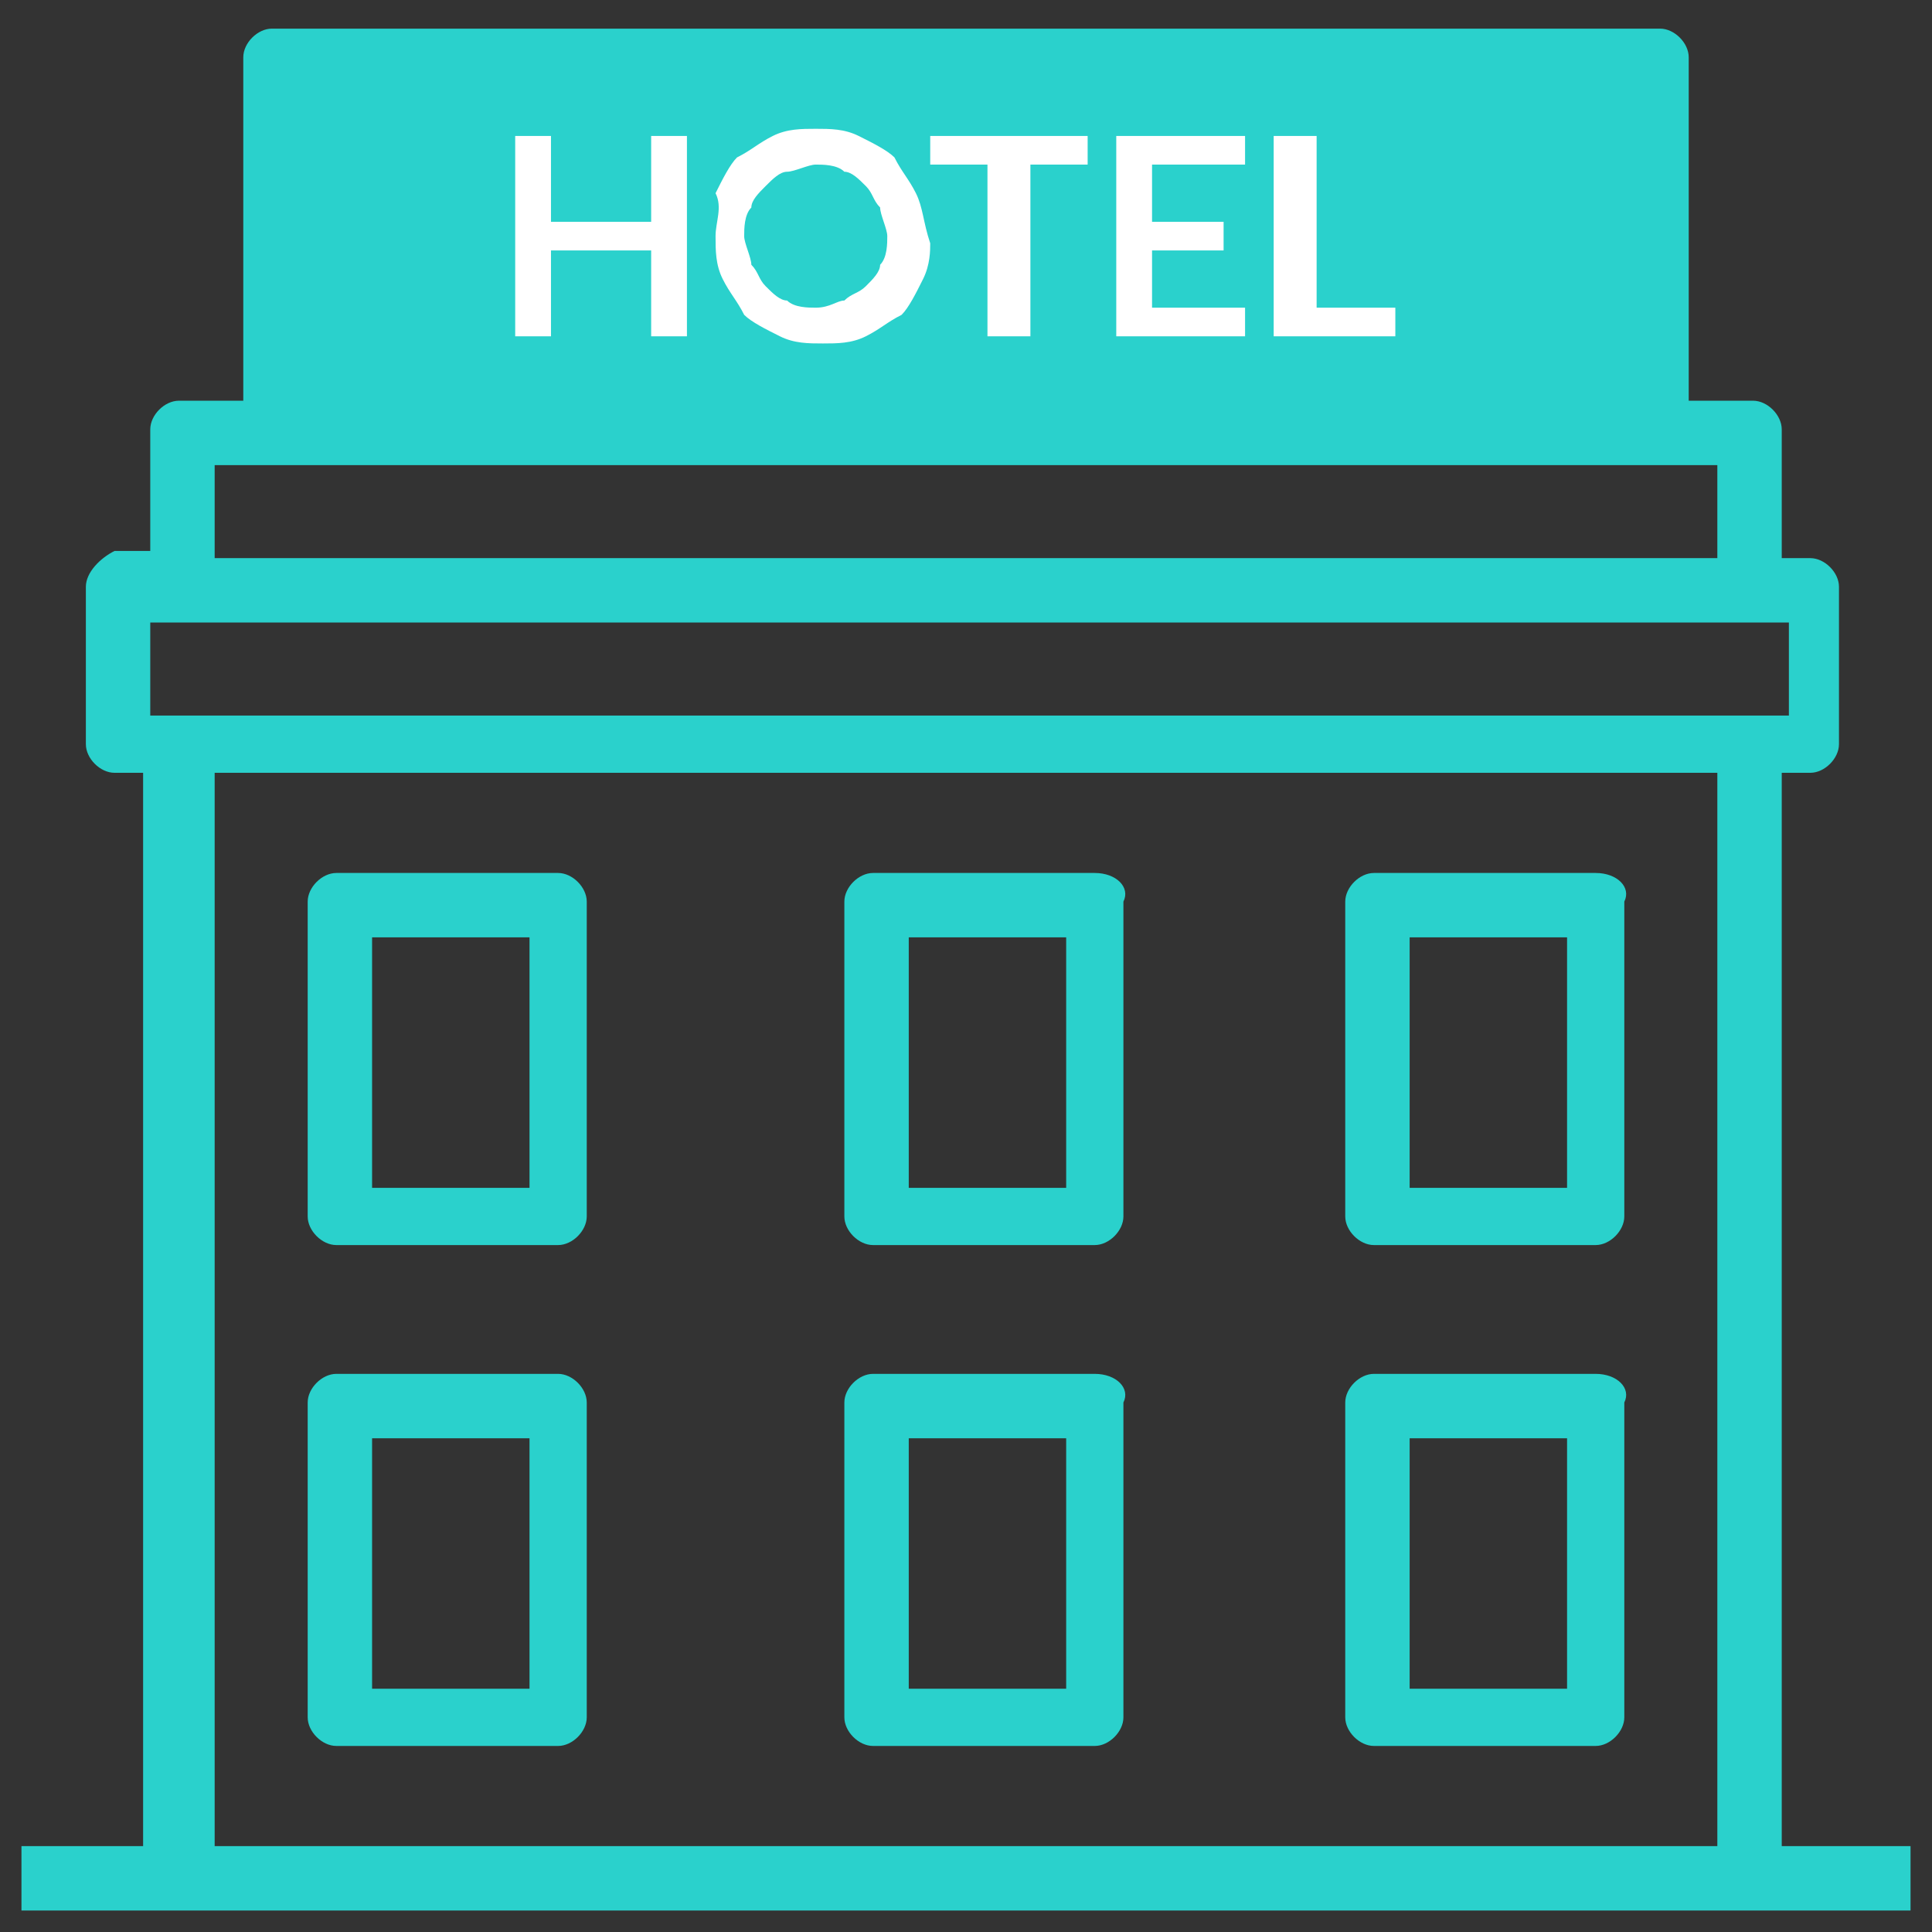
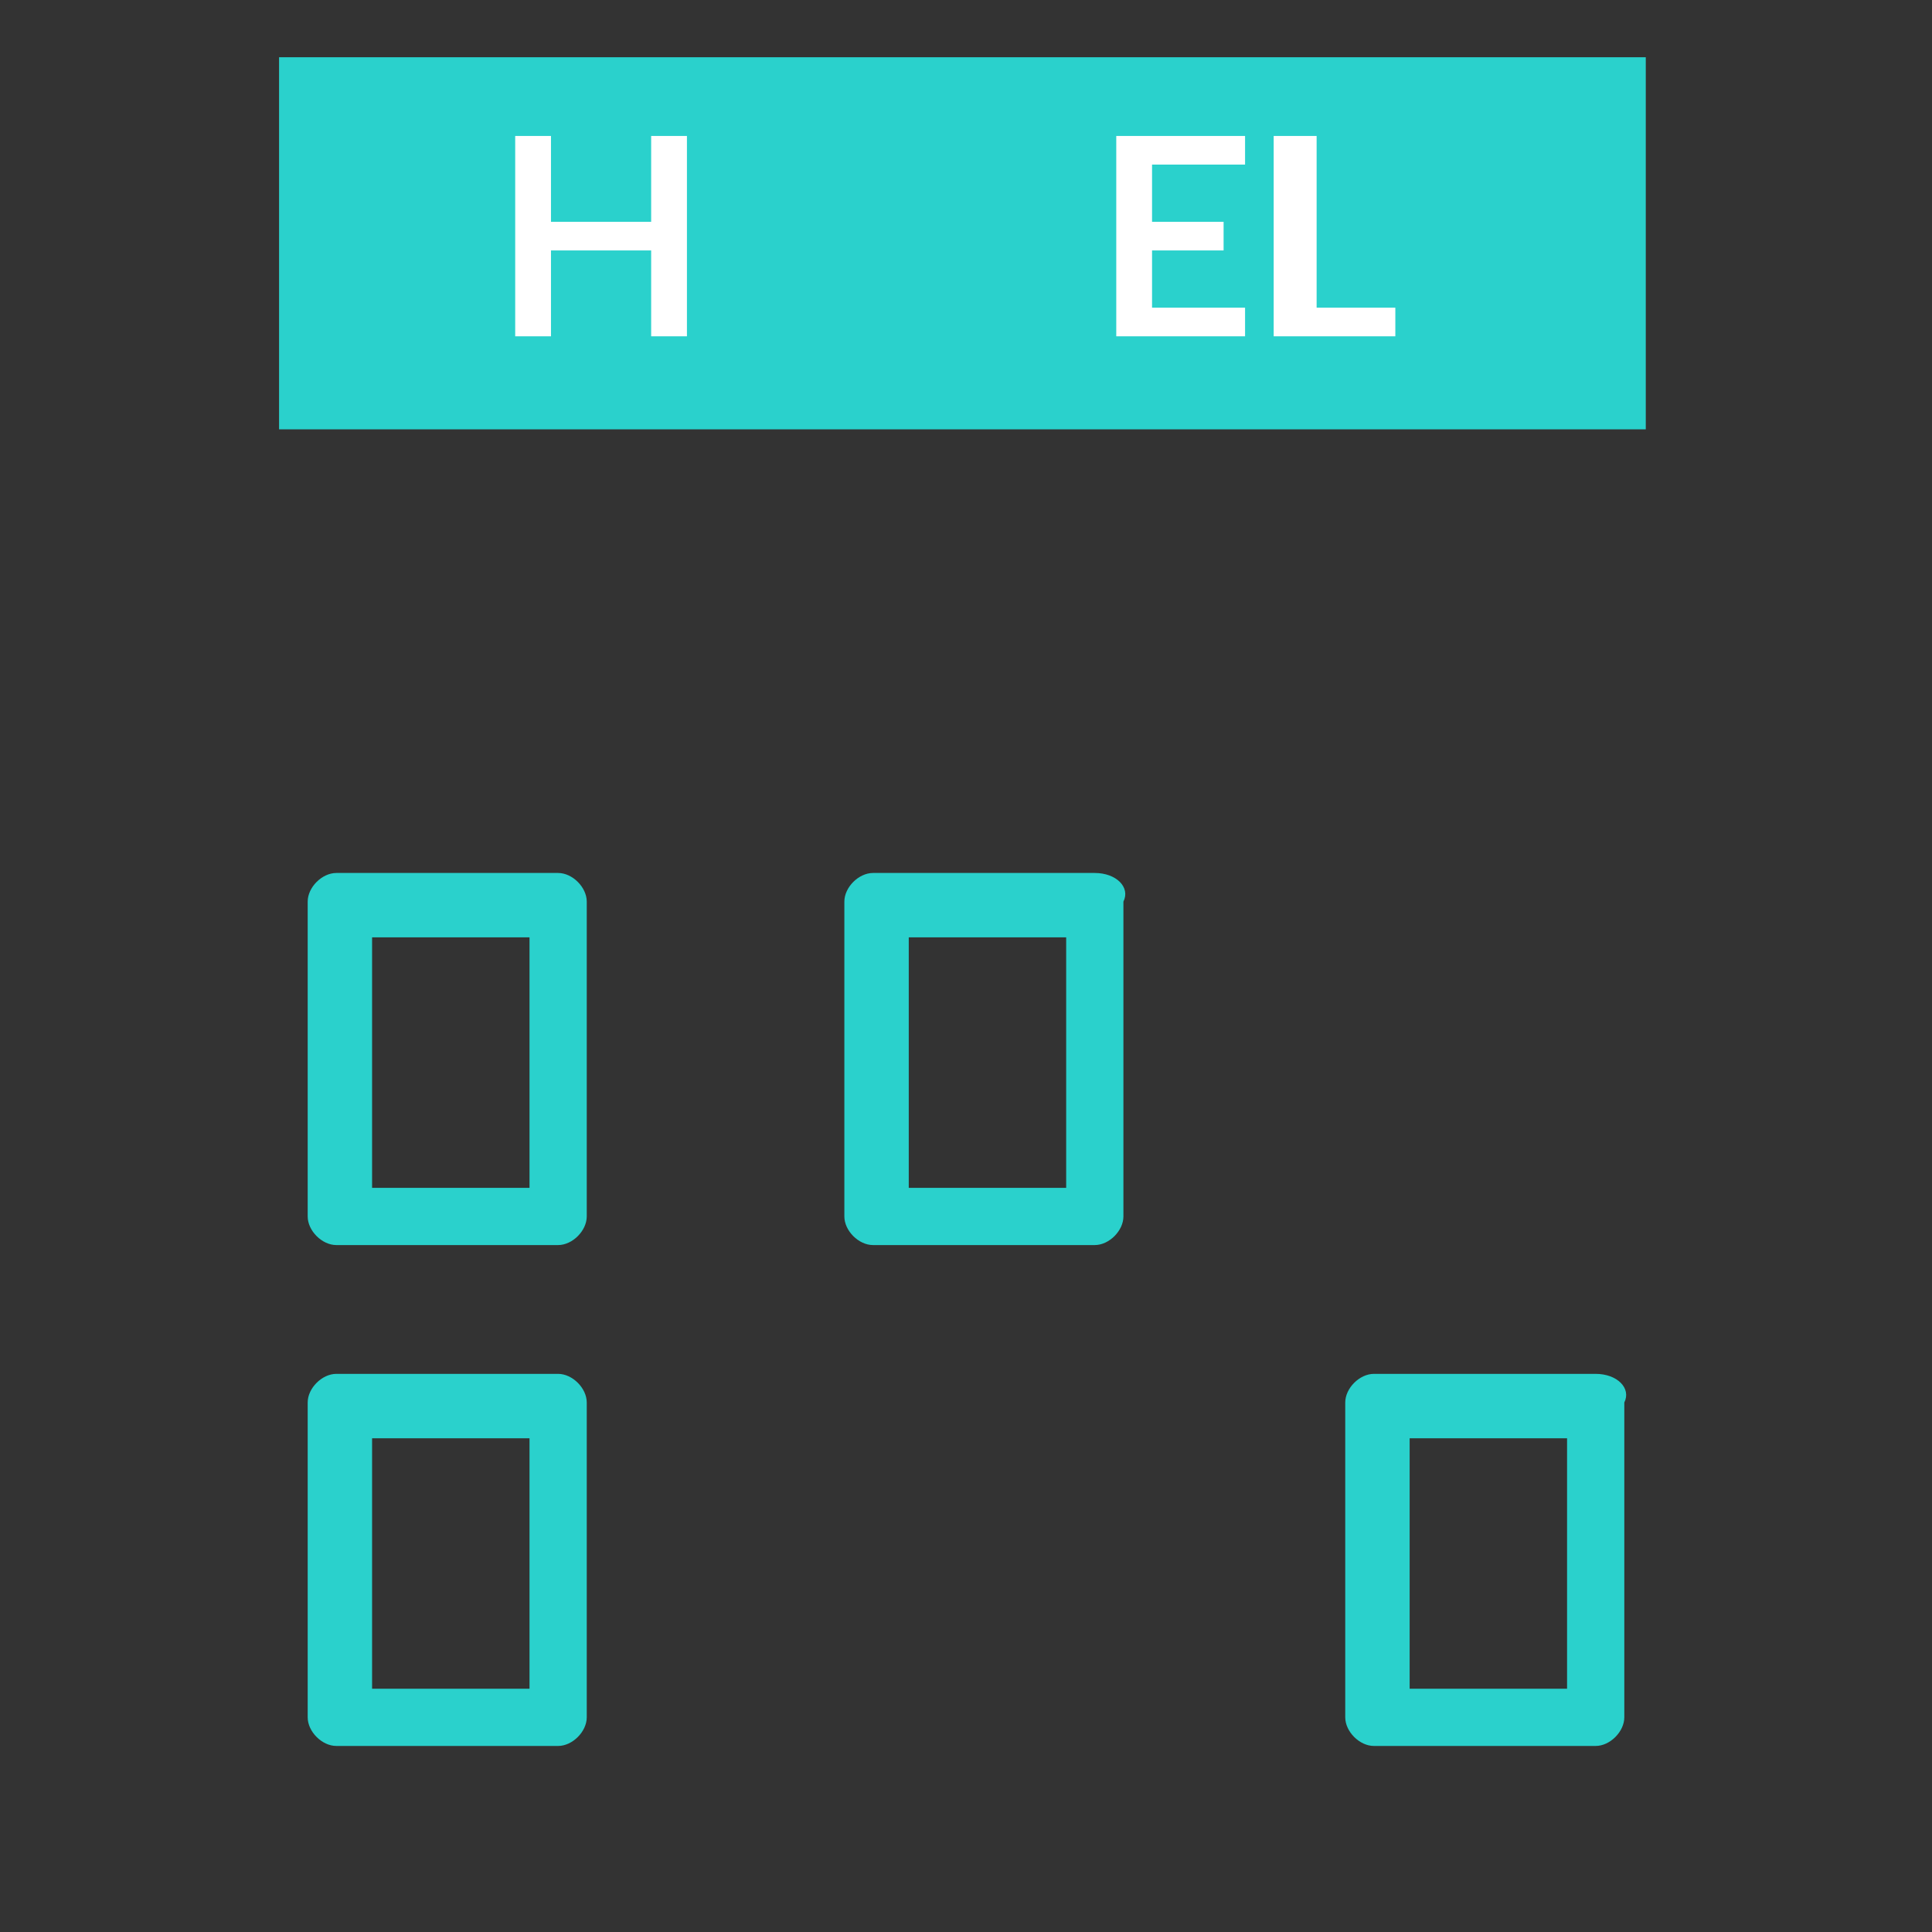
<svg xmlns="http://www.w3.org/2000/svg" version="1.1" id="レイヤー_1" x="0px" y="0px" viewBox="0 0 27 27" style="enable-background:new 0 0 27 27;" xml:space="preserve">
  <rect x="0" y="0" width="27" height="27" fill="#333333" stroke="none" />
  <style type="text/css">
	.st0{fill:#2AD1CC;}
	.st1{fill:#FFFFFF;}
</style>
  <g id="レイヤー_2_1_">
    <g id="レイヤー_1-2">
      <path class="st0" d="M7.8,12.2H4.7c-0.2,0-0.4,0.2-0.4,0.4V17c0,0.2,0.2,0.4,0.4,0.4h0h3.1c0.2,0,0.4-0.2,0.4-0.4l0,0v-4.4    C8.2,12.4,8,12.2,7.8,12.2z M7.3,16.6H5.2v-3.5h2.2V16.6z" />
      <path class="st0" d="M15.3,12.2h-3.1c-0.2,0-0.4,0.2-0.4,0.4V17c0,0.2,0.2,0.4,0.4,0.4l0,0h3.1c0.2,0,0.4-0.2,0.4-0.4l0,0v-4.4    C15.8,12.4,15.6,12.2,15.3,12.2z M14.9,16.6h-2.2v-3.5h2.2V16.6z" />
-       <path class="st0" d="M15.3,19.2h-3.1c-0.2,0-0.4,0.2-0.4,0.4l0,0V24c0,0.2,0.2,0.4,0.4,0.4l0,0h3.1c0.2,0,0.4-0.2,0.4-0.4l0,0    v-4.4C15.8,19.4,15.6,19.2,15.3,19.2L15.3,19.2z M14.9,23.6h-2.2v-3.5h2.2V23.6z" />
-       <path class="st0" d="M22.3,12.2h-3.1c-0.2,0-0.4,0.2-0.4,0.4l0,0V17c0,0.2,0.2,0.4,0.4,0.4c0,0,0,0,0,0h3.1c0.2,0,0.4-0.2,0.4-0.4    c0,0,0,0,0,0v-4.4C22.8,12.4,22.6,12.2,22.3,12.2L22.3,12.2z M21.9,16.6h-2.2v-3.5h2.2L21.9,16.6z" />
      <path class="st0" d="M7.8,19.2H4.7c-0.2,0-0.4,0.2-0.4,0.4c0,0,0,0,0,0V24c0,0.2,0.2,0.4,0.4,0.4c0,0,0,0,0,0h3.1    c0.2,0,0.4-0.2,0.4-0.4c0,0,0,0,0,0v-4.4C8.2,19.4,8,19.2,7.8,19.2C7.8,19.2,7.8,19.2,7.8,19.2z M7.3,23.6H5.2v-3.5h2.2V23.6z" />
      <path class="st0" d="M22.3,19.2h-3.1c-0.2,0-0.4,0.2-0.4,0.4c0,0,0,0,0,0V24c0,0.2,0.2,0.4,0.4,0.4c0,0,0,0,0,0h3.1    c0.2,0,0.4-0.2,0.4-0.4c0,0,0,0,0,0v-4.4C22.8,19.4,22.6,19.2,22.3,19.2C22.3,19.2,22.3,19.2,22.3,19.2z M21.9,23.6h-2.2v-3.5h2.2    L21.9,23.6z" />
-       <path class="st0" d="M24.9,25.8v-15h0.4c0.2,0,0.4-0.2,0.4-0.4l0,0V8.2c0-0.2-0.2-0.4-0.4-0.4l0,0h-0.4V6c0-0.2-0.2-0.4-0.4-0.4    l0,0h-0.9V0.8c0-0.2-0.2-0.4-0.4-0.4H3.8c-0.2,0-0.4,0.2-0.4,0.4c0,0,0,0,0,0v4.8H2.5C2.3,5.6,2.1,5.8,2.1,6l0,0v1.7H1.6    C1.4,7.8,1.2,8,1.2,8.2l0,0v2.2c0,0.2,0.2,0.4,0.4,0.4h0.4v15H0.3v0.9h26.4v-0.9H24.9z M4.3,1.2h18.4v4.4H4.3V1.2z M3,6.5H24v1.3    H3V6.5z M24,25.8H3v-15H24V25.8L24,25.8z M2.5,10H2.1V8.7h22.9V10H2.5z" />
      <rect x="3.9" y="0.8" class="st0" width="19.1" height="5.2" />
-       <path class="st1" d="M12.8,2.7c-0.1-0.2-0.2-0.3-0.3-0.5c-0.1-0.1-0.3-0.2-0.5-0.3c-0.2-0.1-0.4-0.1-0.6-0.1c-0.2,0-0.4,0-0.6,0.1    c-0.2,0.1-0.3,0.2-0.5,0.3c-0.1,0.1-0.2,0.3-0.3,0.5C10.1,2.9,10,3.1,10,3.3c0,0.2,0,0.4,0.1,0.6c0.1,0.2,0.2,0.3,0.3,0.5    c0.1,0.1,0.3,0.2,0.5,0.3c0.2,0.1,0.4,0.1,0.6,0.1c0.2,0,0.4,0,0.6-0.1c0.2-0.1,0.3-0.2,0.5-0.3c0.1-0.1,0.2-0.3,0.3-0.5    c0.1-0.2,0.1-0.4,0.1-0.5C12.9,3.1,12.9,2.9,12.8,2.7z M12.3,3.7c0,0.1-0.1,0.2-0.2,0.3c-0.1,0.1-0.2,0.1-0.3,0.2    c-0.1,0-0.2,0.1-0.4,0.1c-0.1,0-0.3,0-0.4-0.1c-0.1,0-0.2-0.1-0.3-0.2c-0.1-0.1-0.1-0.2-0.2-0.3c0-0.1-0.1-0.3-0.1-0.4    c0-0.1,0-0.3,0.1-0.4c0-0.1,0.1-0.2,0.2-0.3c0.1-0.1,0.2-0.2,0.3-0.2c0.1,0,0.3-0.1,0.4-0.1c0.1,0,0.3,0,0.4,0.1    c0.1,0,0.2,0.1,0.3,0.2c0.1,0.1,0.1,0.2,0.2,0.3c0,0.1,0.1,0.3,0.1,0.4C12.4,3.4,12.4,3.6,12.3,3.7L12.3,3.7z" />
      <polygon class="st1" points="9.1,1.9 9.1,3.1 7.7,3.1 7.7,1.9 7.2,1.9 7.2,4.7 7.7,4.7 7.7,3.5 9.1,3.5 9.1,4.7 9.6,4.7 9.6,1.9       " />
      <polygon class="st1" points="18.4,4.3 18.4,1.9 17.8,1.9 17.8,4.7 19.5,4.7 19.5,4.3   " />
-       <polygon class="st1" points="13,1.9 13,2.3 13.8,2.3 13.8,4.7 14.4,4.7 14.4,2.3 15.2,2.3 15.2,1.9   " />
      <polygon class="st1" points="17.4,2.3 17.4,1.9 15.6,1.9 15.6,4.7 17.4,4.7 17.4,4.3 16.1,4.3 16.1,3.5 17.1,3.5 17.1,3.1     16.1,3.1 16.1,2.3   " />
    </g>
  </g>
</svg>